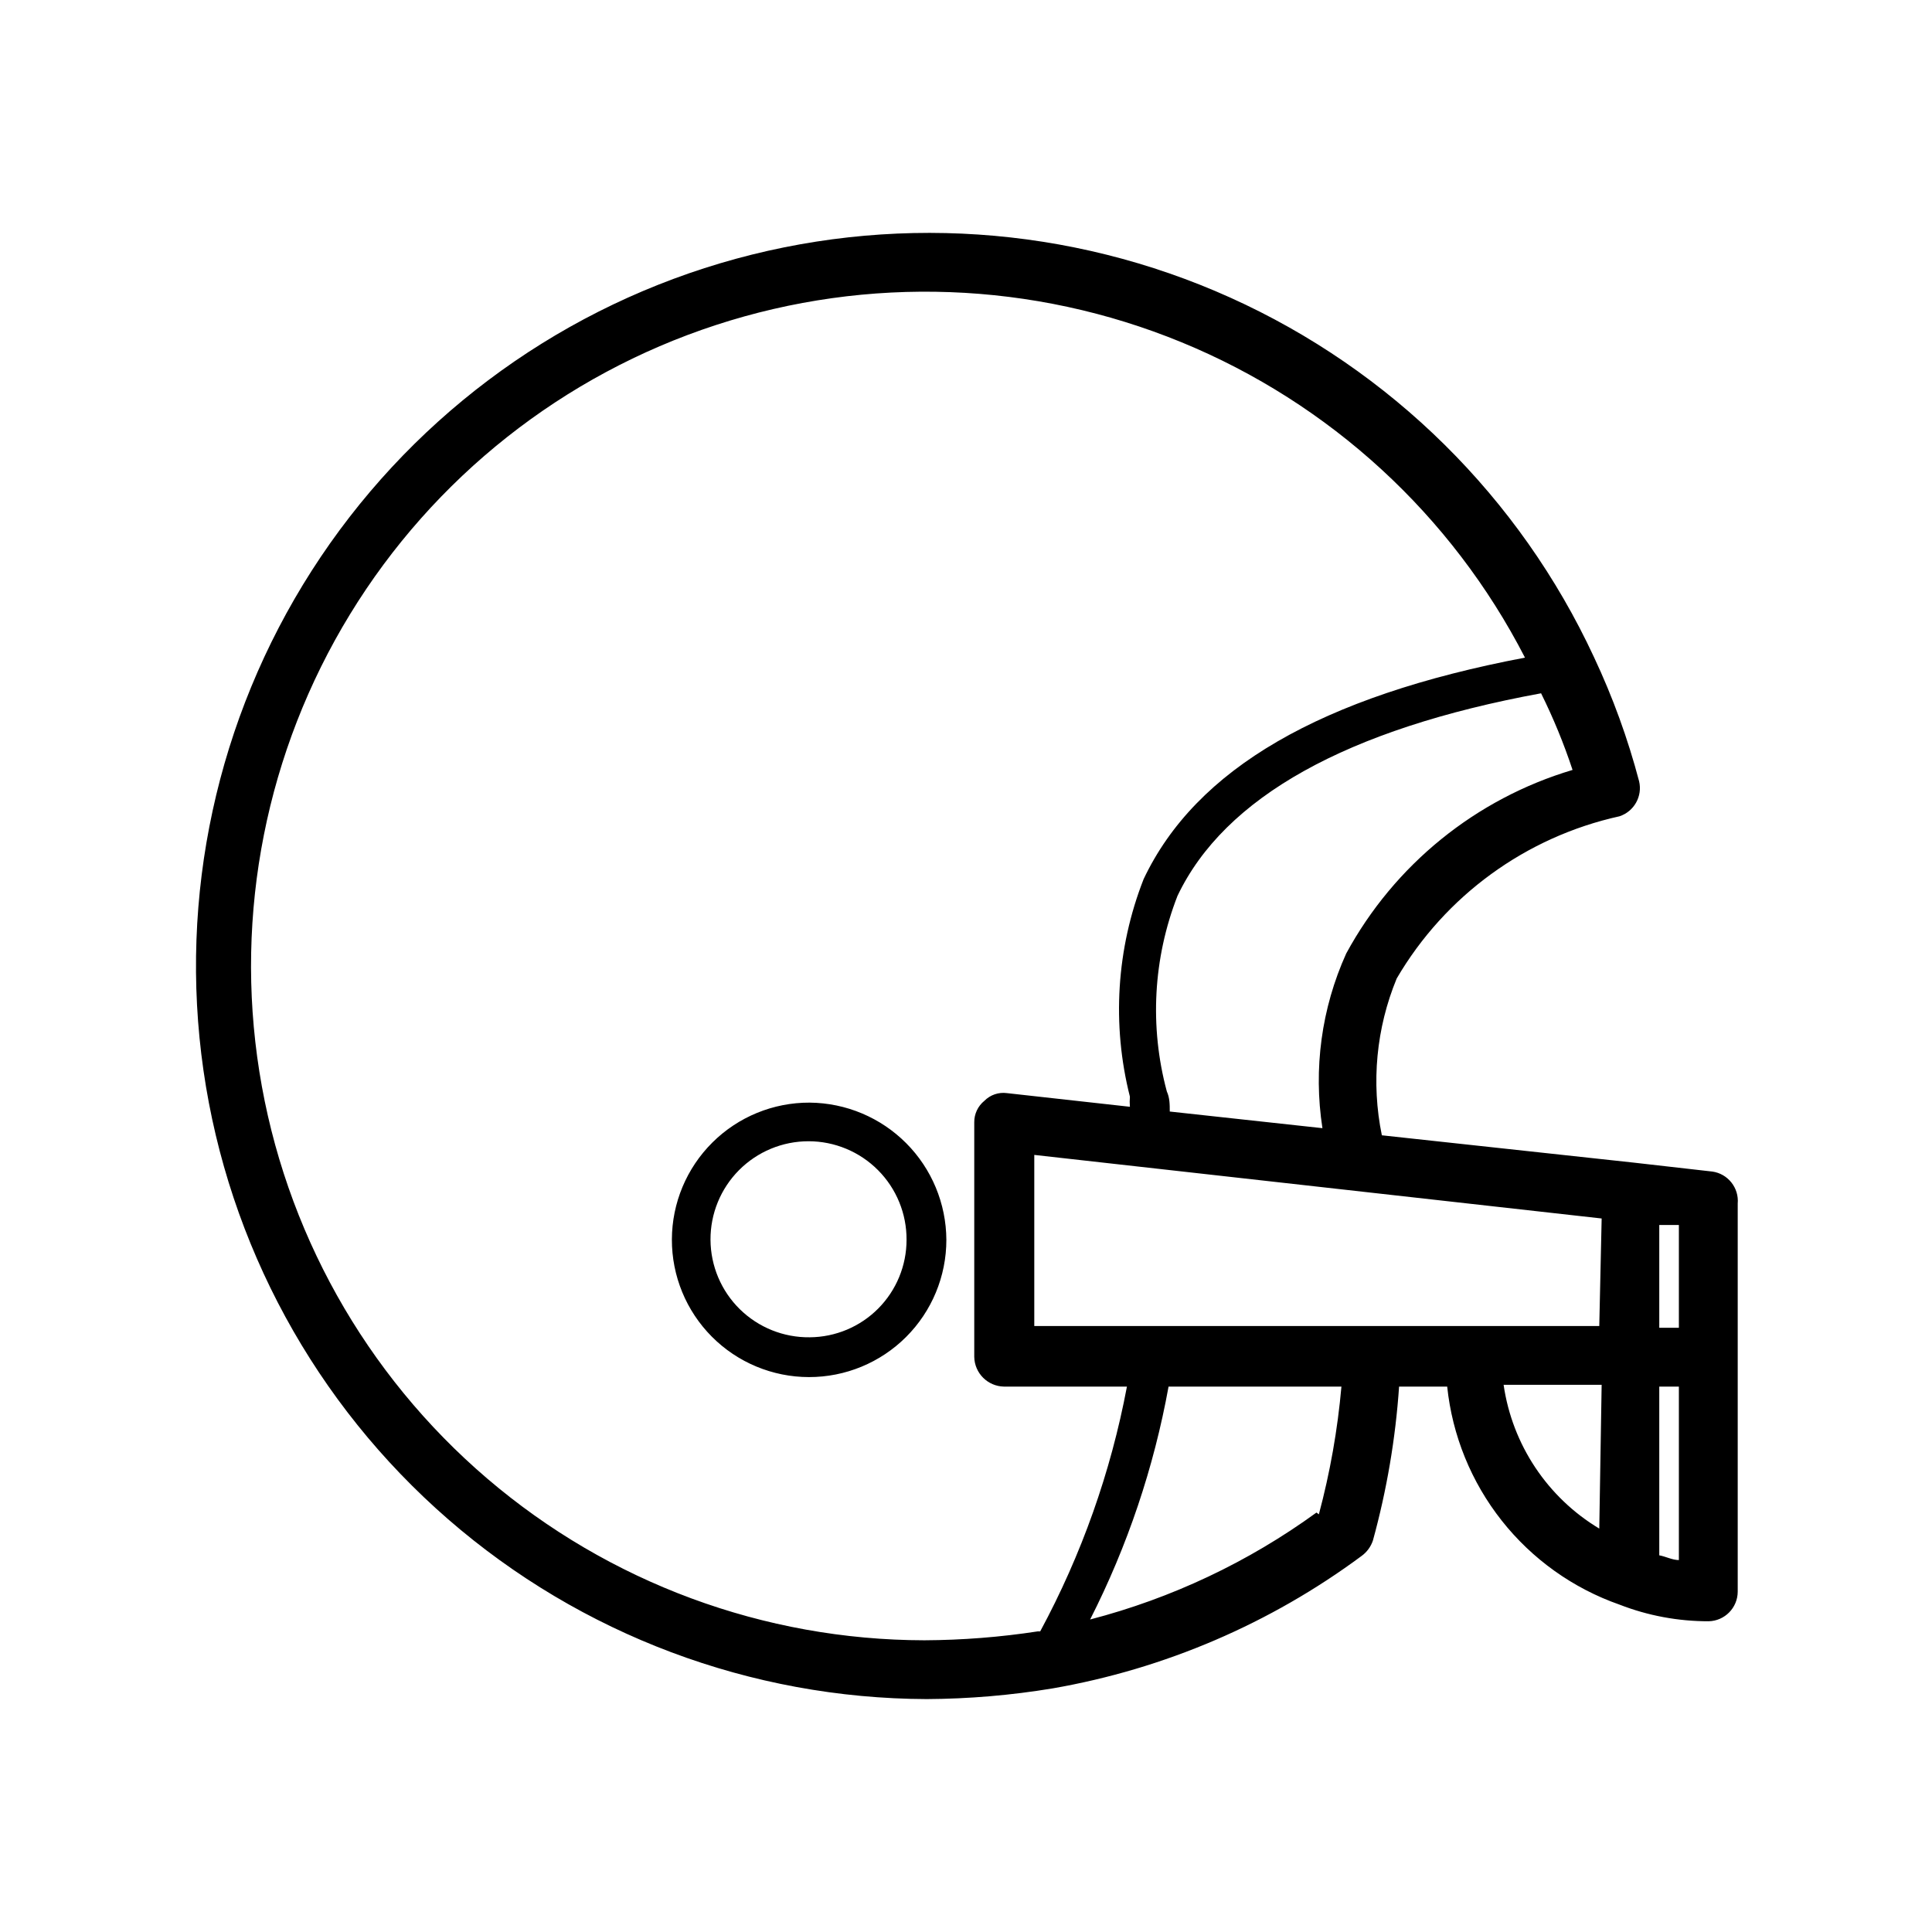
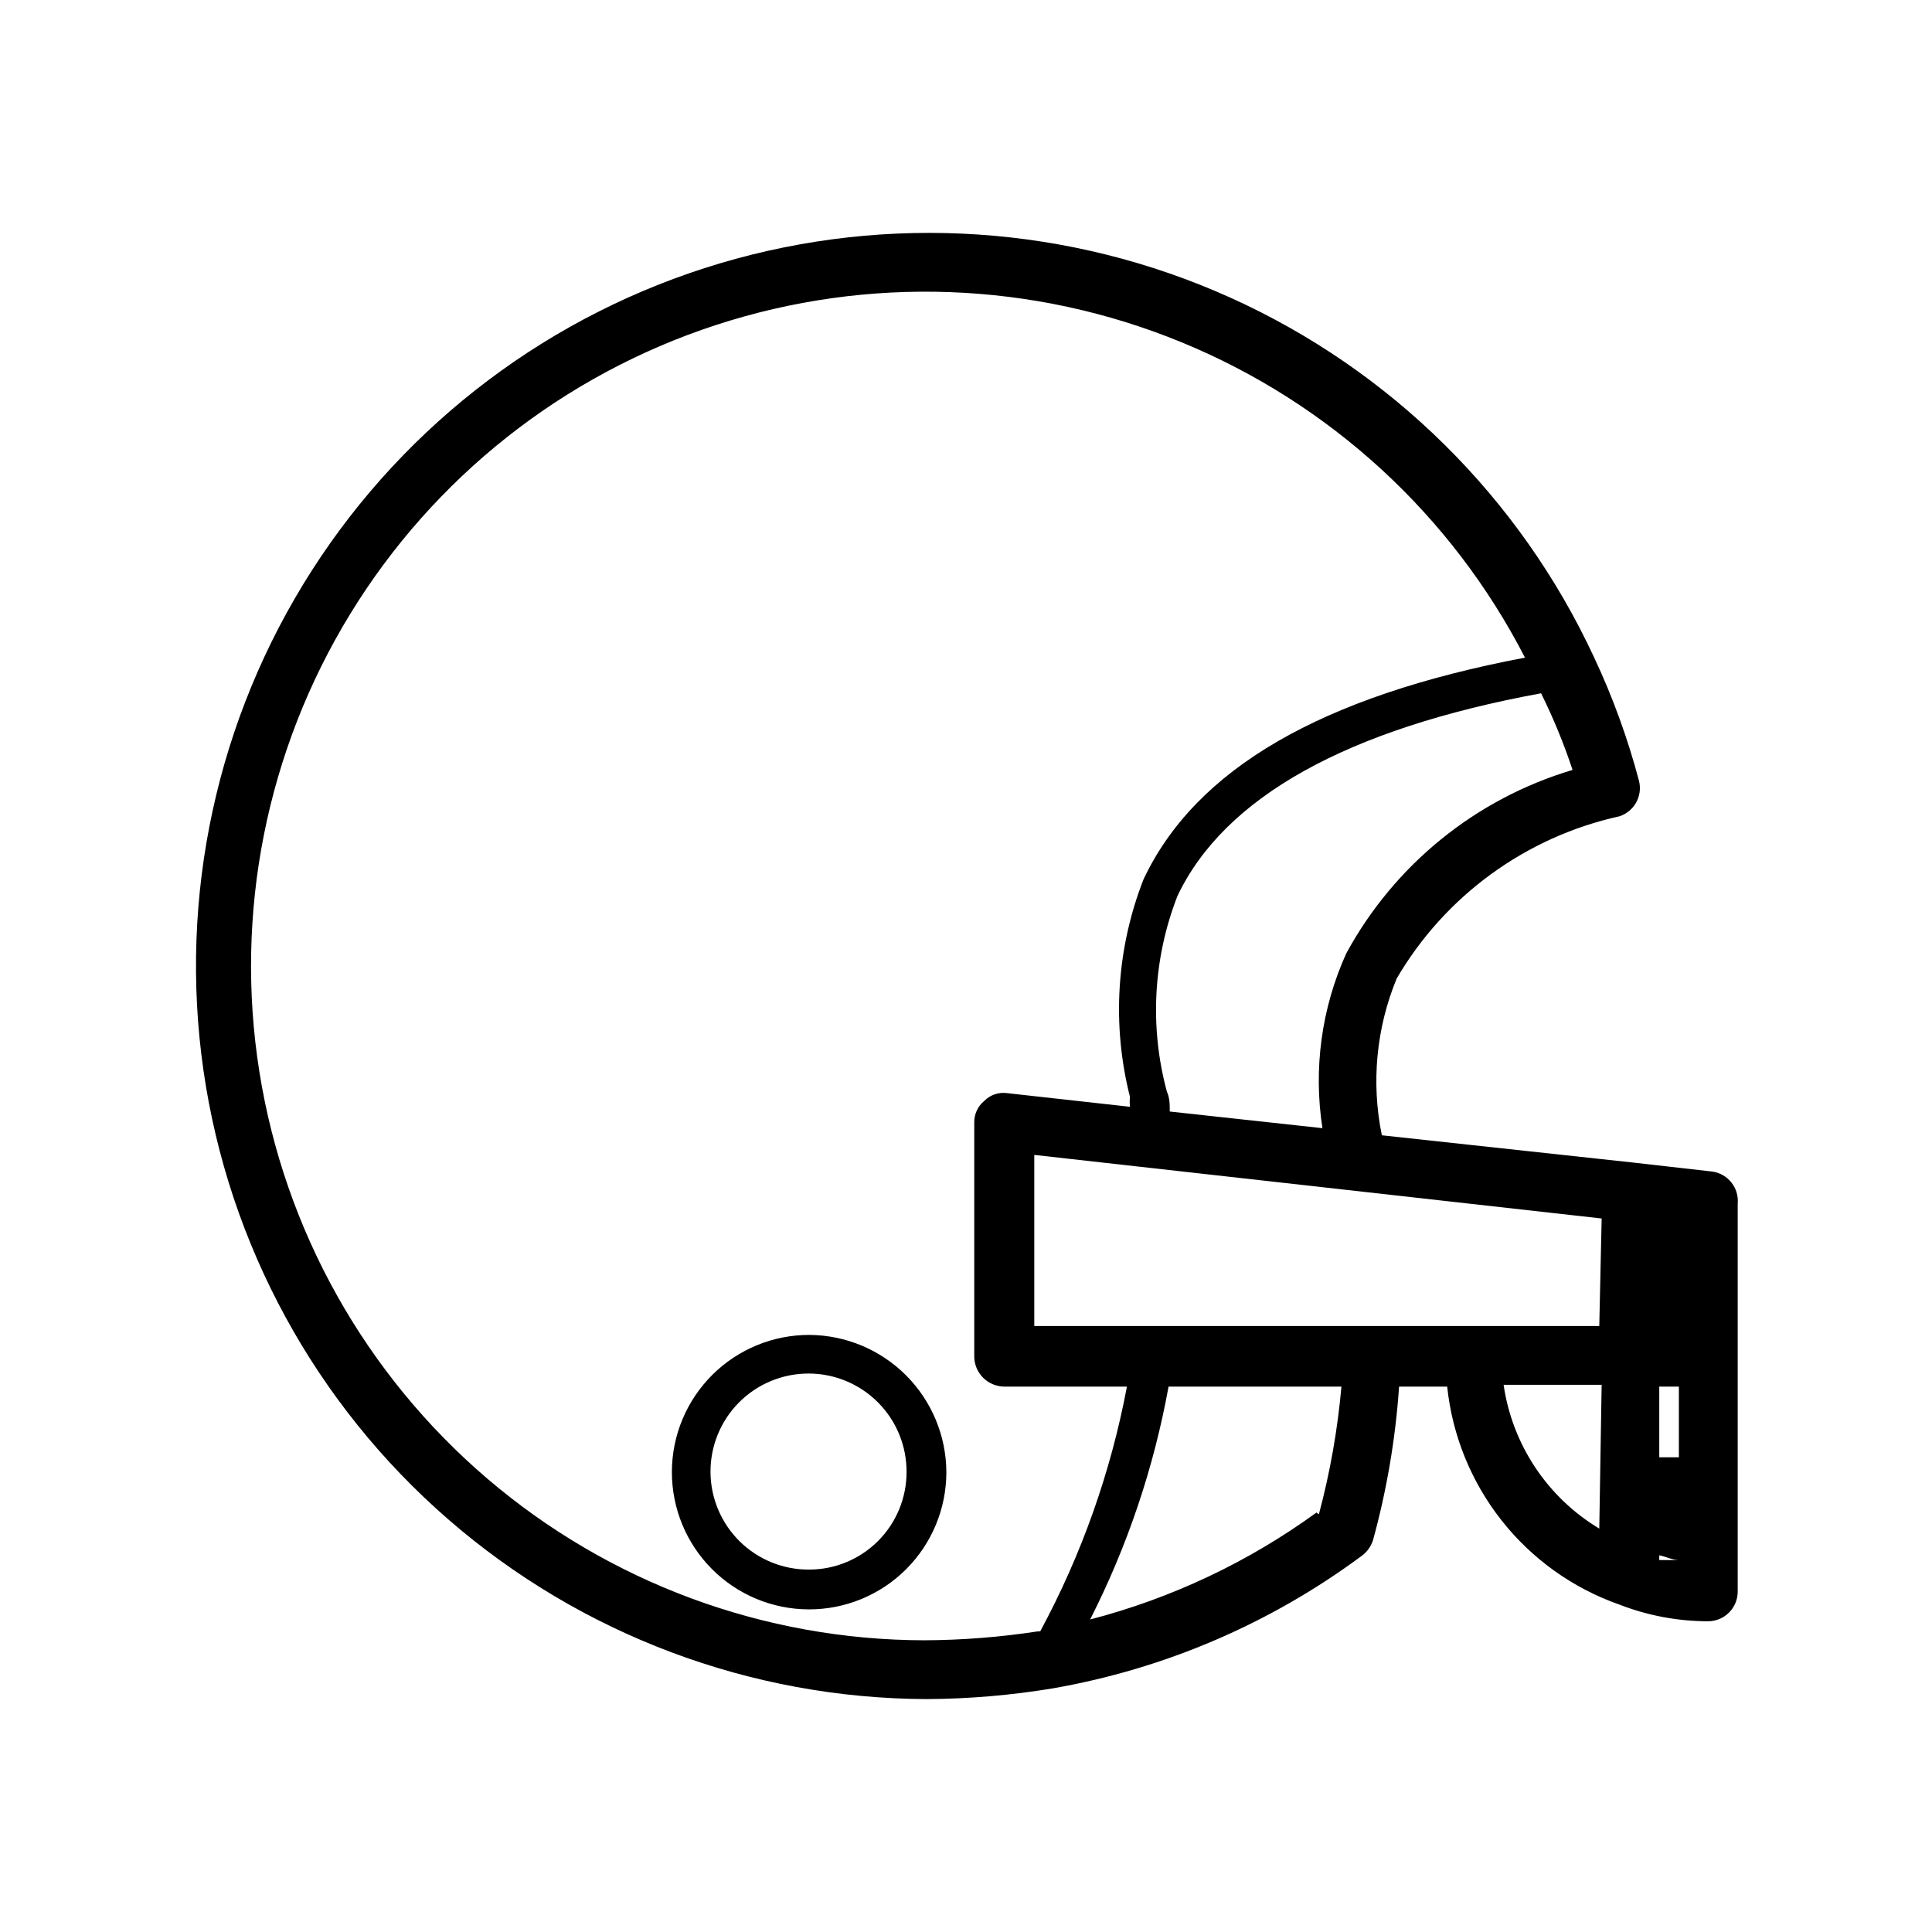
<svg xmlns="http://www.w3.org/2000/svg" fill="#000000" width="800px" height="800px" version="1.1" viewBox="144 144 512 512">
-   <path d="m597.74 454.47-20.781-2.363-66.754-7.242c-2.863-13.934-1.492-28.41 3.938-41.562 12.828-21.93 34.23-37.508 59.039-42.98 3.879-1.281 6.137-5.312 5.195-9.289-2.981-11.309-6.984-22.324-11.965-32.906-19.648-42.285-53.852-76.094-96.359-95.254-42.512-19.156-90.492-22.391-135.19-9.105-44.695 13.289-83.121 42.203-108.26 81.473-25.141 39.27-35.324 86.27-28.684 132.42 6.641 46.152 29.656 88.379 64.848 118.96 35.191 30.59 80.211 47.504 126.84 47.652 11.18-0.059 22.344-1.008 33.375-2.836 29.652-5.16 57.691-17.184 81.871-35.109 1.395-1.02 2.441-2.449 2.988-4.094 3.668-13.324 5.988-26.984 6.93-40.777h12.754-0.004c1.355 12.969 6.367 25.285 14.449 35.516 8.082 10.23 18.906 17.953 31.211 22.266 7.527 2.93 15.539 4.422 23.617 4.41 4.285-0.086 7.715-3.586 7.715-7.871v-102.81c0.375-4.188-2.606-7.934-6.773-8.504zm-36.996-106.43c-25.648 7.637-47.219 25.133-59.984 48.648-6.551 14.492-8.738 30.574-6.301 46.289l-40.461-4.41c0-1.891 0-3.621-0.789-5.352h0.004c-4.606-17.125-3.613-35.277 2.832-51.797 12.438-26.137 44.871-44.242 96.355-53.688 3.254 6.562 6.043 13.352 8.344 20.309zm-141.7 228.29h-0.004c-9.949 1.527-20 2.316-30.07 2.363-42.496-0.062-83.578-15.266-115.88-42.883-32.297-27.617-53.699-65.84-60.355-107.81-6.66-41.973 1.855-84.941 24.016-121.2 22.164-36.262 56.523-63.434 96.914-76.645 40.391-13.211 84.164-11.598 123.47 4.555 39.305 16.148 71.57 45.781 91 83.57-54.004 10.234-87.223 29.441-101.08 58.727h0.004c-7.191 18.359-8.457 38.508-3.621 57.625-0.078 0.891-0.078 1.785 0 2.676l-32.59-3.621c-2.207-0.297-4.422 0.461-5.984 2.047-1.707 1.383-2.691 3.469-2.676 5.668v62.188c0.082 4.312 3.559 7.789 7.871 7.871h32.59c-4.273 22.68-12.027 44.559-22.984 64.867zm73.84-31.488h-0.004c-18.047 13.113-38.391 22.727-59.984 28.34 9.887-19.457 16.887-40.246 20.785-61.719h45.816-0.004c-1.012 11.438-3.012 22.762-5.981 33.852zm74.941 4.25h-0.004c-13.738-8.25-23.047-22.238-25.348-38.102h25.98zm0-53.688h-149.73v-45.34l150.36 16.848zm21.094 62.031c-1.73 0-3.465-0.945-5.195-1.258v-44.715h5.195zm0-61.559h-5.195v-27.238h5.195zm-230.34-59.668c-9.652-0.043-18.93 3.758-25.777 10.559-6.852 6.801-10.719 16.051-10.746 25.703-0.027 9.656 3.785 18.926 10.594 25.766 6.812 6.844 16.066 10.695 25.723 10.707 9.652 0.016 18.918-3.809 25.75-10.633 6.832-6.82 10.672-16.078 10.672-25.734-0.043-9.605-3.867-18.809-10.645-25.617-6.777-6.805-15.965-10.668-25.57-10.75zm0 62.188c-6.914 0.086-13.578-2.594-18.516-7.441-4.934-4.844-7.731-11.461-7.773-18.375-0.043-6.918 2.676-13.566 7.551-18.473s11.508-7.664 18.426-7.664c6.914 0 13.547 2.758 18.422 7.664 4.879 4.906 7.598 11.551 7.555 18.469 0 6.82-2.699 13.363-7.508 18.203-4.809 4.836-11.332 7.574-18.156 7.617z" />
+   <path d="m597.74 454.47-20.781-2.363-66.754-7.242c-2.863-13.934-1.492-28.41 3.938-41.562 12.828-21.93 34.23-37.508 59.039-42.98 3.879-1.281 6.137-5.312 5.195-9.289-2.981-11.309-6.984-22.324-11.965-32.906-19.648-42.285-53.852-76.094-96.359-95.254-42.512-19.156-90.492-22.391-135.19-9.105-44.695 13.289-83.121 42.203-108.26 81.473-25.141 39.27-35.324 86.27-28.684 132.42 6.641 46.152 29.656 88.379 64.848 118.96 35.191 30.59 80.211 47.504 126.84 47.652 11.18-0.059 22.344-1.008 33.375-2.836 29.652-5.16 57.691-17.184 81.871-35.109 1.395-1.02 2.441-2.449 2.988-4.094 3.668-13.324 5.988-26.984 6.93-40.777h12.754-0.004c1.355 12.969 6.367 25.285 14.449 35.516 8.082 10.23 18.906 17.953 31.211 22.266 7.527 2.93 15.539 4.422 23.617 4.41 4.285-0.086 7.715-3.586 7.715-7.871v-102.81c0.375-4.188-2.606-7.934-6.773-8.504zm-36.996-106.43c-25.648 7.637-47.219 25.133-59.984 48.648-6.551 14.492-8.738 30.574-6.301 46.289l-40.461-4.41c0-1.891 0-3.621-0.789-5.352h0.004c-4.606-17.125-3.613-35.277 2.832-51.797 12.438-26.137 44.871-44.242 96.355-53.688 3.254 6.562 6.043 13.352 8.344 20.309zm-141.7 228.29h-0.004c-9.949 1.527-20 2.316-30.07 2.363-42.496-0.062-83.578-15.266-115.88-42.883-32.297-27.617-53.699-65.84-60.355-107.81-6.66-41.973 1.855-84.941 24.016-121.2 22.164-36.262 56.523-63.434 96.914-76.645 40.391-13.211 84.164-11.598 123.47 4.555 39.305 16.148 71.57 45.781 91 83.57-54.004 10.234-87.223 29.441-101.08 58.727h0.004c-7.191 18.359-8.457 38.508-3.621 57.625-0.078 0.891-0.078 1.785 0 2.676l-32.59-3.621c-2.207-0.297-4.422 0.461-5.984 2.047-1.707 1.383-2.691 3.469-2.676 5.668v62.188c0.082 4.312 3.559 7.789 7.871 7.871h32.59c-4.273 22.68-12.027 44.559-22.984 64.867zm73.84-31.488h-0.004c-18.047 13.113-38.391 22.727-59.984 28.34 9.887-19.457 16.887-40.246 20.785-61.719h45.816-0.004c-1.012 11.438-3.012 22.762-5.981 33.852zm74.941 4.25h-0.004c-13.738-8.25-23.047-22.238-25.348-38.102h25.98zm0-53.688h-149.73v-45.34l150.36 16.848zm21.094 62.031c-1.73 0-3.465-0.945-5.195-1.258v-44.715h5.195zh-5.195v-27.238h5.195zm-230.34-59.668c-9.652-0.043-18.93 3.758-25.777 10.559-6.852 6.801-10.719 16.051-10.746 25.703-0.027 9.656 3.785 18.926 10.594 25.766 6.812 6.844 16.066 10.695 25.723 10.707 9.652 0.016 18.918-3.809 25.75-10.633 6.832-6.82 10.672-16.078 10.672-25.734-0.043-9.605-3.867-18.809-10.645-25.617-6.777-6.805-15.965-10.668-25.57-10.75zm0 62.188c-6.914 0.086-13.578-2.594-18.516-7.441-4.934-4.844-7.731-11.461-7.773-18.375-0.043-6.918 2.676-13.566 7.551-18.473s11.508-7.664 18.426-7.664c6.914 0 13.547 2.758 18.422 7.664 4.879 4.906 7.598 11.551 7.555 18.469 0 6.82-2.699 13.363-7.508 18.203-4.809 4.836-11.332 7.574-18.156 7.617z" />
</svg>